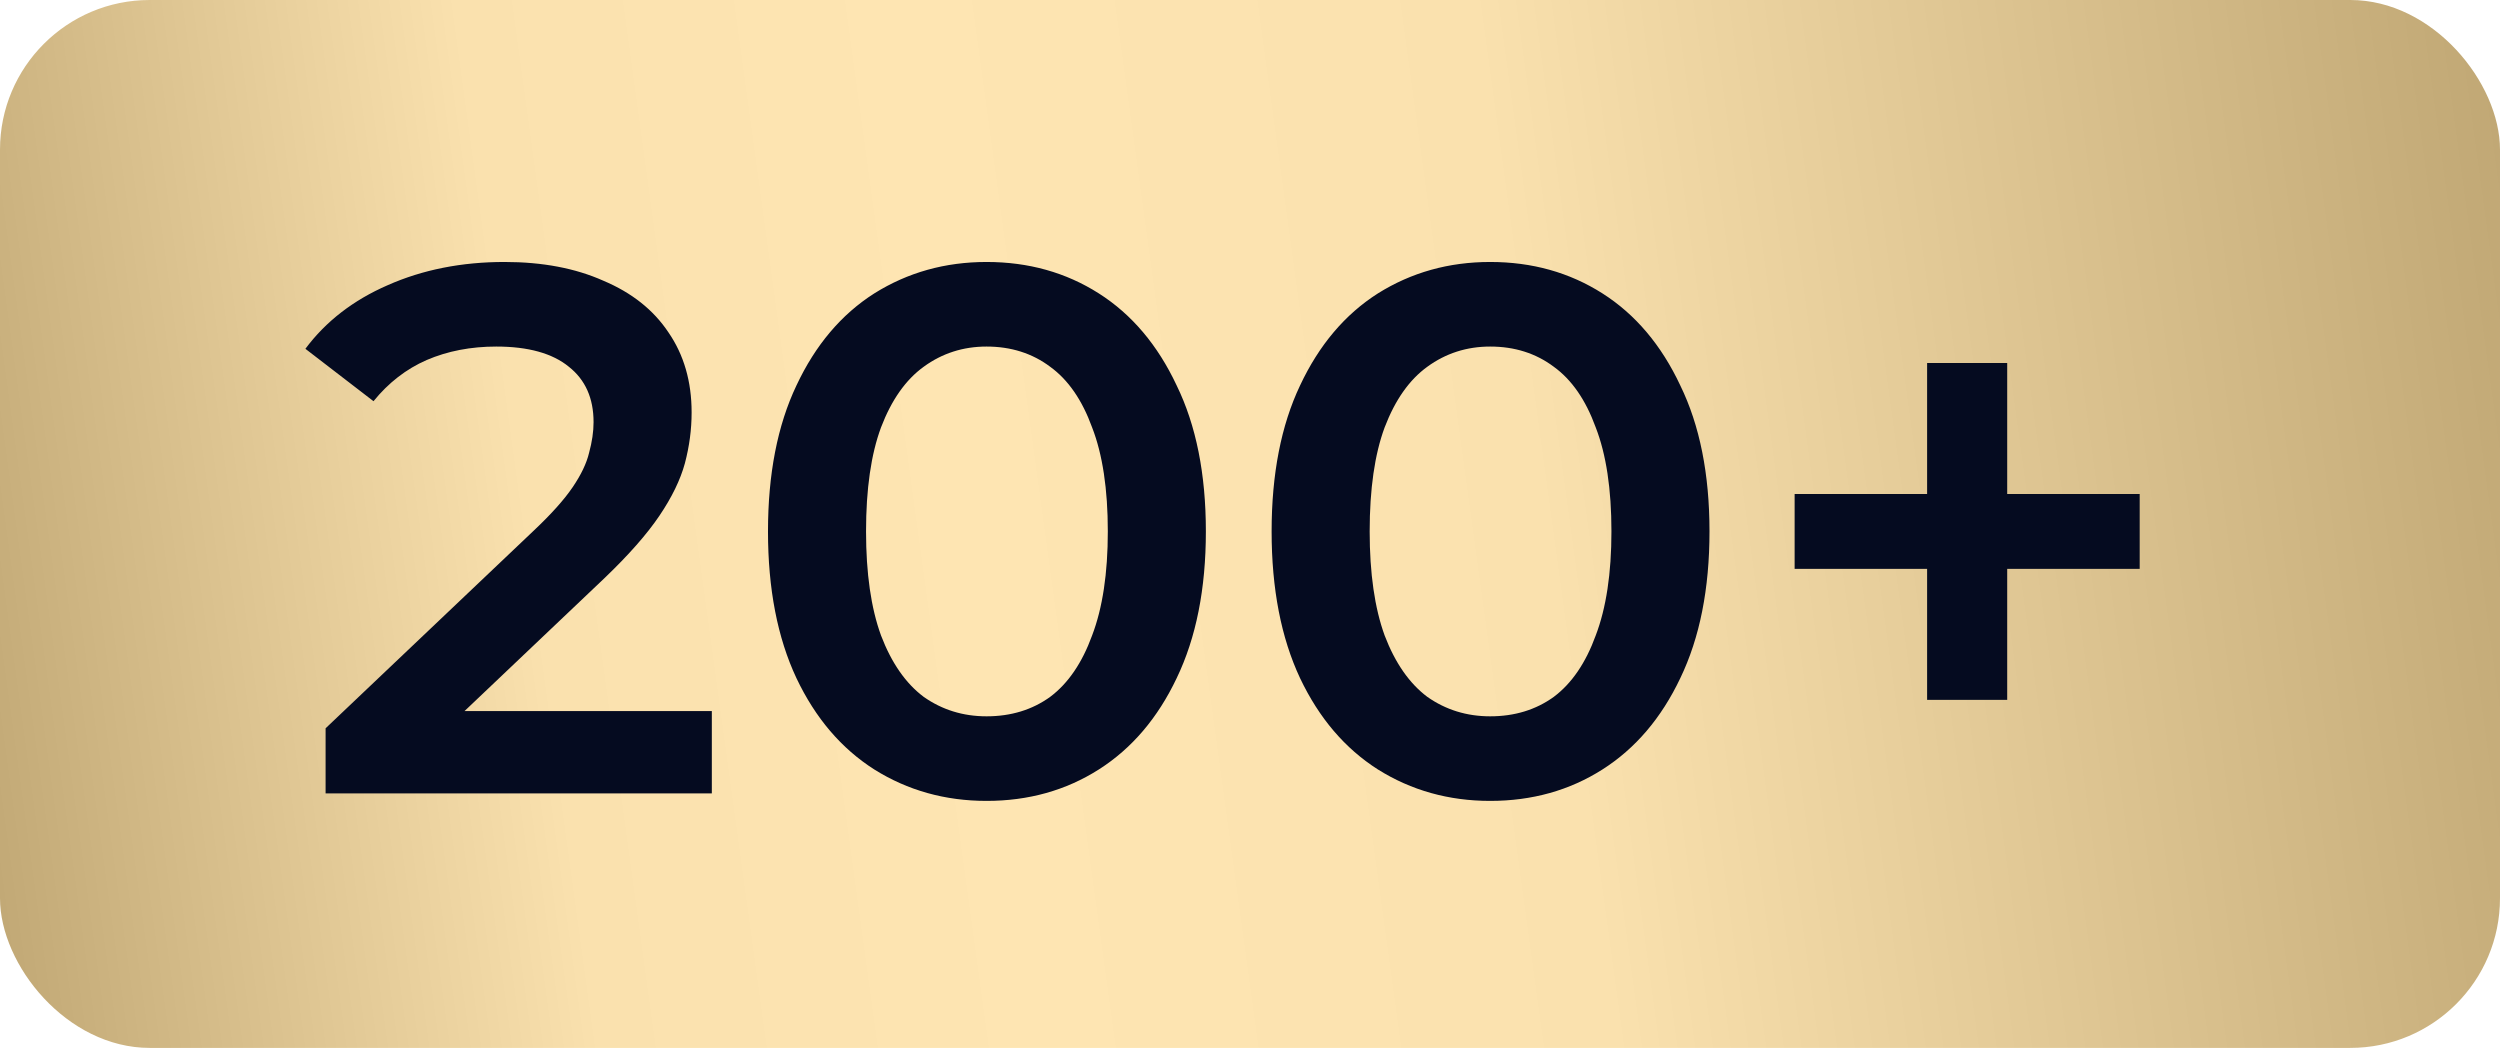
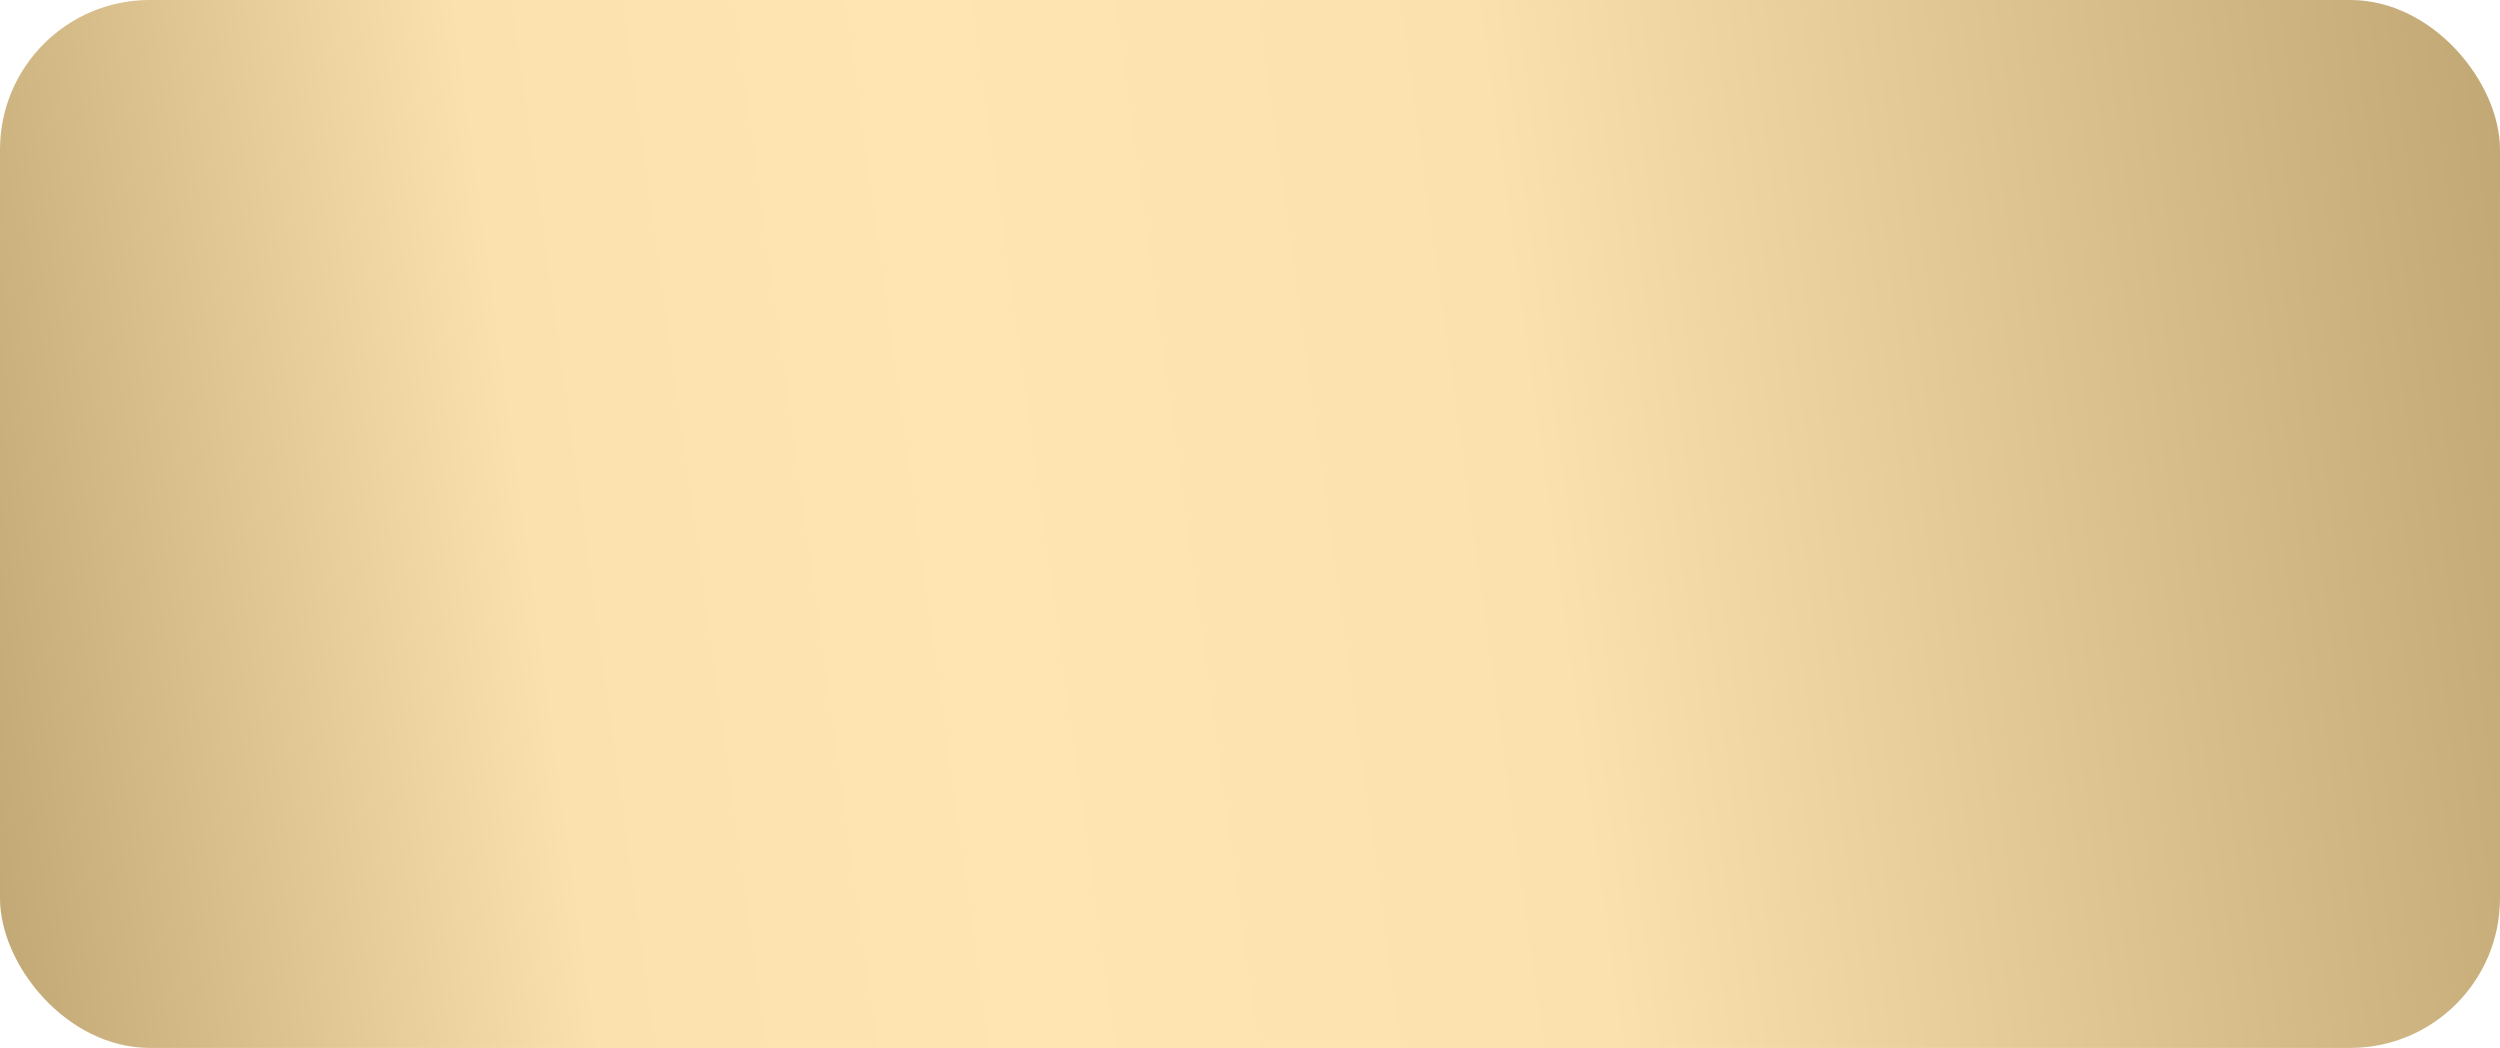
<svg xmlns="http://www.w3.org/2000/svg" width="167" height="70" viewBox="0 0 167 70" fill="none">
  <rect width="167" height="70" rx="10" fill="url(#paint0_linear_388_2451)" />
-   <path d="M21.75 53V48.65L35.65 35.45C36.817 34.35 37.683 33.383 38.25 32.55C38.817 31.717 39.183 30.95 39.35 30.25C39.55 29.517 39.65 28.833 39.65 28.2C39.65 26.6 39.1 25.367 38 24.5C36.9 23.6 35.283 23.15 33.15 23.15C31.45 23.15 29.9 23.45 28.5 24.05C27.133 24.65 25.95 25.567 24.95 26.8L20.4 23.3C21.767 21.467 23.6 20.05 25.9 19.05C28.233 18.017 30.833 17.5 33.7 17.5C36.233 17.5 38.433 17.917 40.3 18.75C42.2 19.55 43.65 20.7 44.65 22.2C45.683 23.7 46.2 25.483 46.2 27.55C46.2 28.683 46.05 29.817 45.75 30.95C45.45 32.05 44.883 33.217 44.05 34.45C43.217 35.683 42 37.067 40.4 38.6L28.45 49.95L27.1 47.5H47.55V53H21.75ZM65.902 53.5C63.135 53.5 60.635 52.8 58.402 51.4C56.202 50 54.468 47.967 53.202 45.3C51.935 42.6 51.302 39.333 51.302 35.5C51.302 31.667 51.935 28.417 53.202 25.75C54.468 23.05 56.202 21 58.402 19.6C60.635 18.2 63.135 17.5 65.902 17.5C68.702 17.5 71.202 18.2 73.402 19.6C75.602 21 77.335 23.05 78.602 25.75C79.902 28.417 80.552 31.667 80.552 35.5C80.552 39.333 79.902 42.6 78.602 45.3C77.335 47.967 75.602 50 73.402 51.4C71.202 52.8 68.702 53.5 65.902 53.5ZM65.902 47.85C67.535 47.85 68.952 47.417 70.152 46.55C71.352 45.65 72.285 44.283 72.952 42.45C73.652 40.617 74.002 38.3 74.002 35.5C74.002 32.667 73.652 30.35 72.952 28.55C72.285 26.717 71.352 25.367 70.152 24.5C68.952 23.6 67.535 23.15 65.902 23.15C64.335 23.15 62.935 23.6 61.702 24.5C60.502 25.367 59.552 26.717 58.852 28.55C58.185 30.35 57.852 32.667 57.852 35.5C57.852 38.3 58.185 40.617 58.852 42.45C59.552 44.283 60.502 45.65 61.702 46.55C62.935 47.417 64.335 47.85 65.902 47.85ZM99.544 53.5C96.778 53.5 94.278 52.8 92.044 51.4C89.844 50 88.111 47.967 86.844 45.3C85.578 42.6 84.944 39.333 84.944 35.5C84.944 31.667 85.578 28.417 86.844 25.75C88.111 23.05 89.844 21 92.044 19.6C94.278 18.2 96.778 17.5 99.544 17.5C102.344 17.5 104.844 18.2 107.044 19.6C109.244 21 110.977 23.05 112.244 25.75C113.544 28.417 114.194 31.667 114.194 35.5C114.194 39.333 113.544 42.6 112.244 45.3C110.977 47.967 109.244 50 107.044 51.4C104.844 52.8 102.344 53.5 99.544 53.5ZM99.544 47.85C101.177 47.85 102.594 47.417 103.794 46.55C104.994 45.65 105.927 44.283 106.594 42.45C107.294 40.617 107.644 38.3 107.644 35.5C107.644 32.667 107.294 30.35 106.594 28.55C105.927 26.717 104.994 25.367 103.794 24.5C102.594 23.6 101.177 23.15 99.544 23.15C97.978 23.15 96.578 23.6 95.344 24.5C94.144 25.367 93.194 26.717 92.494 28.55C91.828 30.35 91.494 32.667 91.494 35.5C91.494 38.3 91.828 40.617 92.494 42.45C93.194 44.283 94.144 45.65 95.344 46.55C96.578 47.417 97.978 47.85 99.544 47.85ZM128.731 46.75V24.25H134.081V46.75H128.731ZM119.881 38V33H142.931V38H119.881Z" fill="#050B20" />
  <defs>
    <linearGradient id="paint0_linear_388_2451" x1="-5.73349e-07" y1="70" x2="173.346" y2="46.179" gradientUnits="userSpaceOnUse">
      <stop stop-color="#C0A774" />
      <stop offset="0.227" stop-color="#FAE1AE" />
      <stop offset="0.395" stop-color="#FEE5B2" />
      <stop offset="0.611" stop-color="#FAE1AE" />
      <stop offset="1" stop-color="#C0A774" />
    </linearGradient>
  </defs>
</svg>